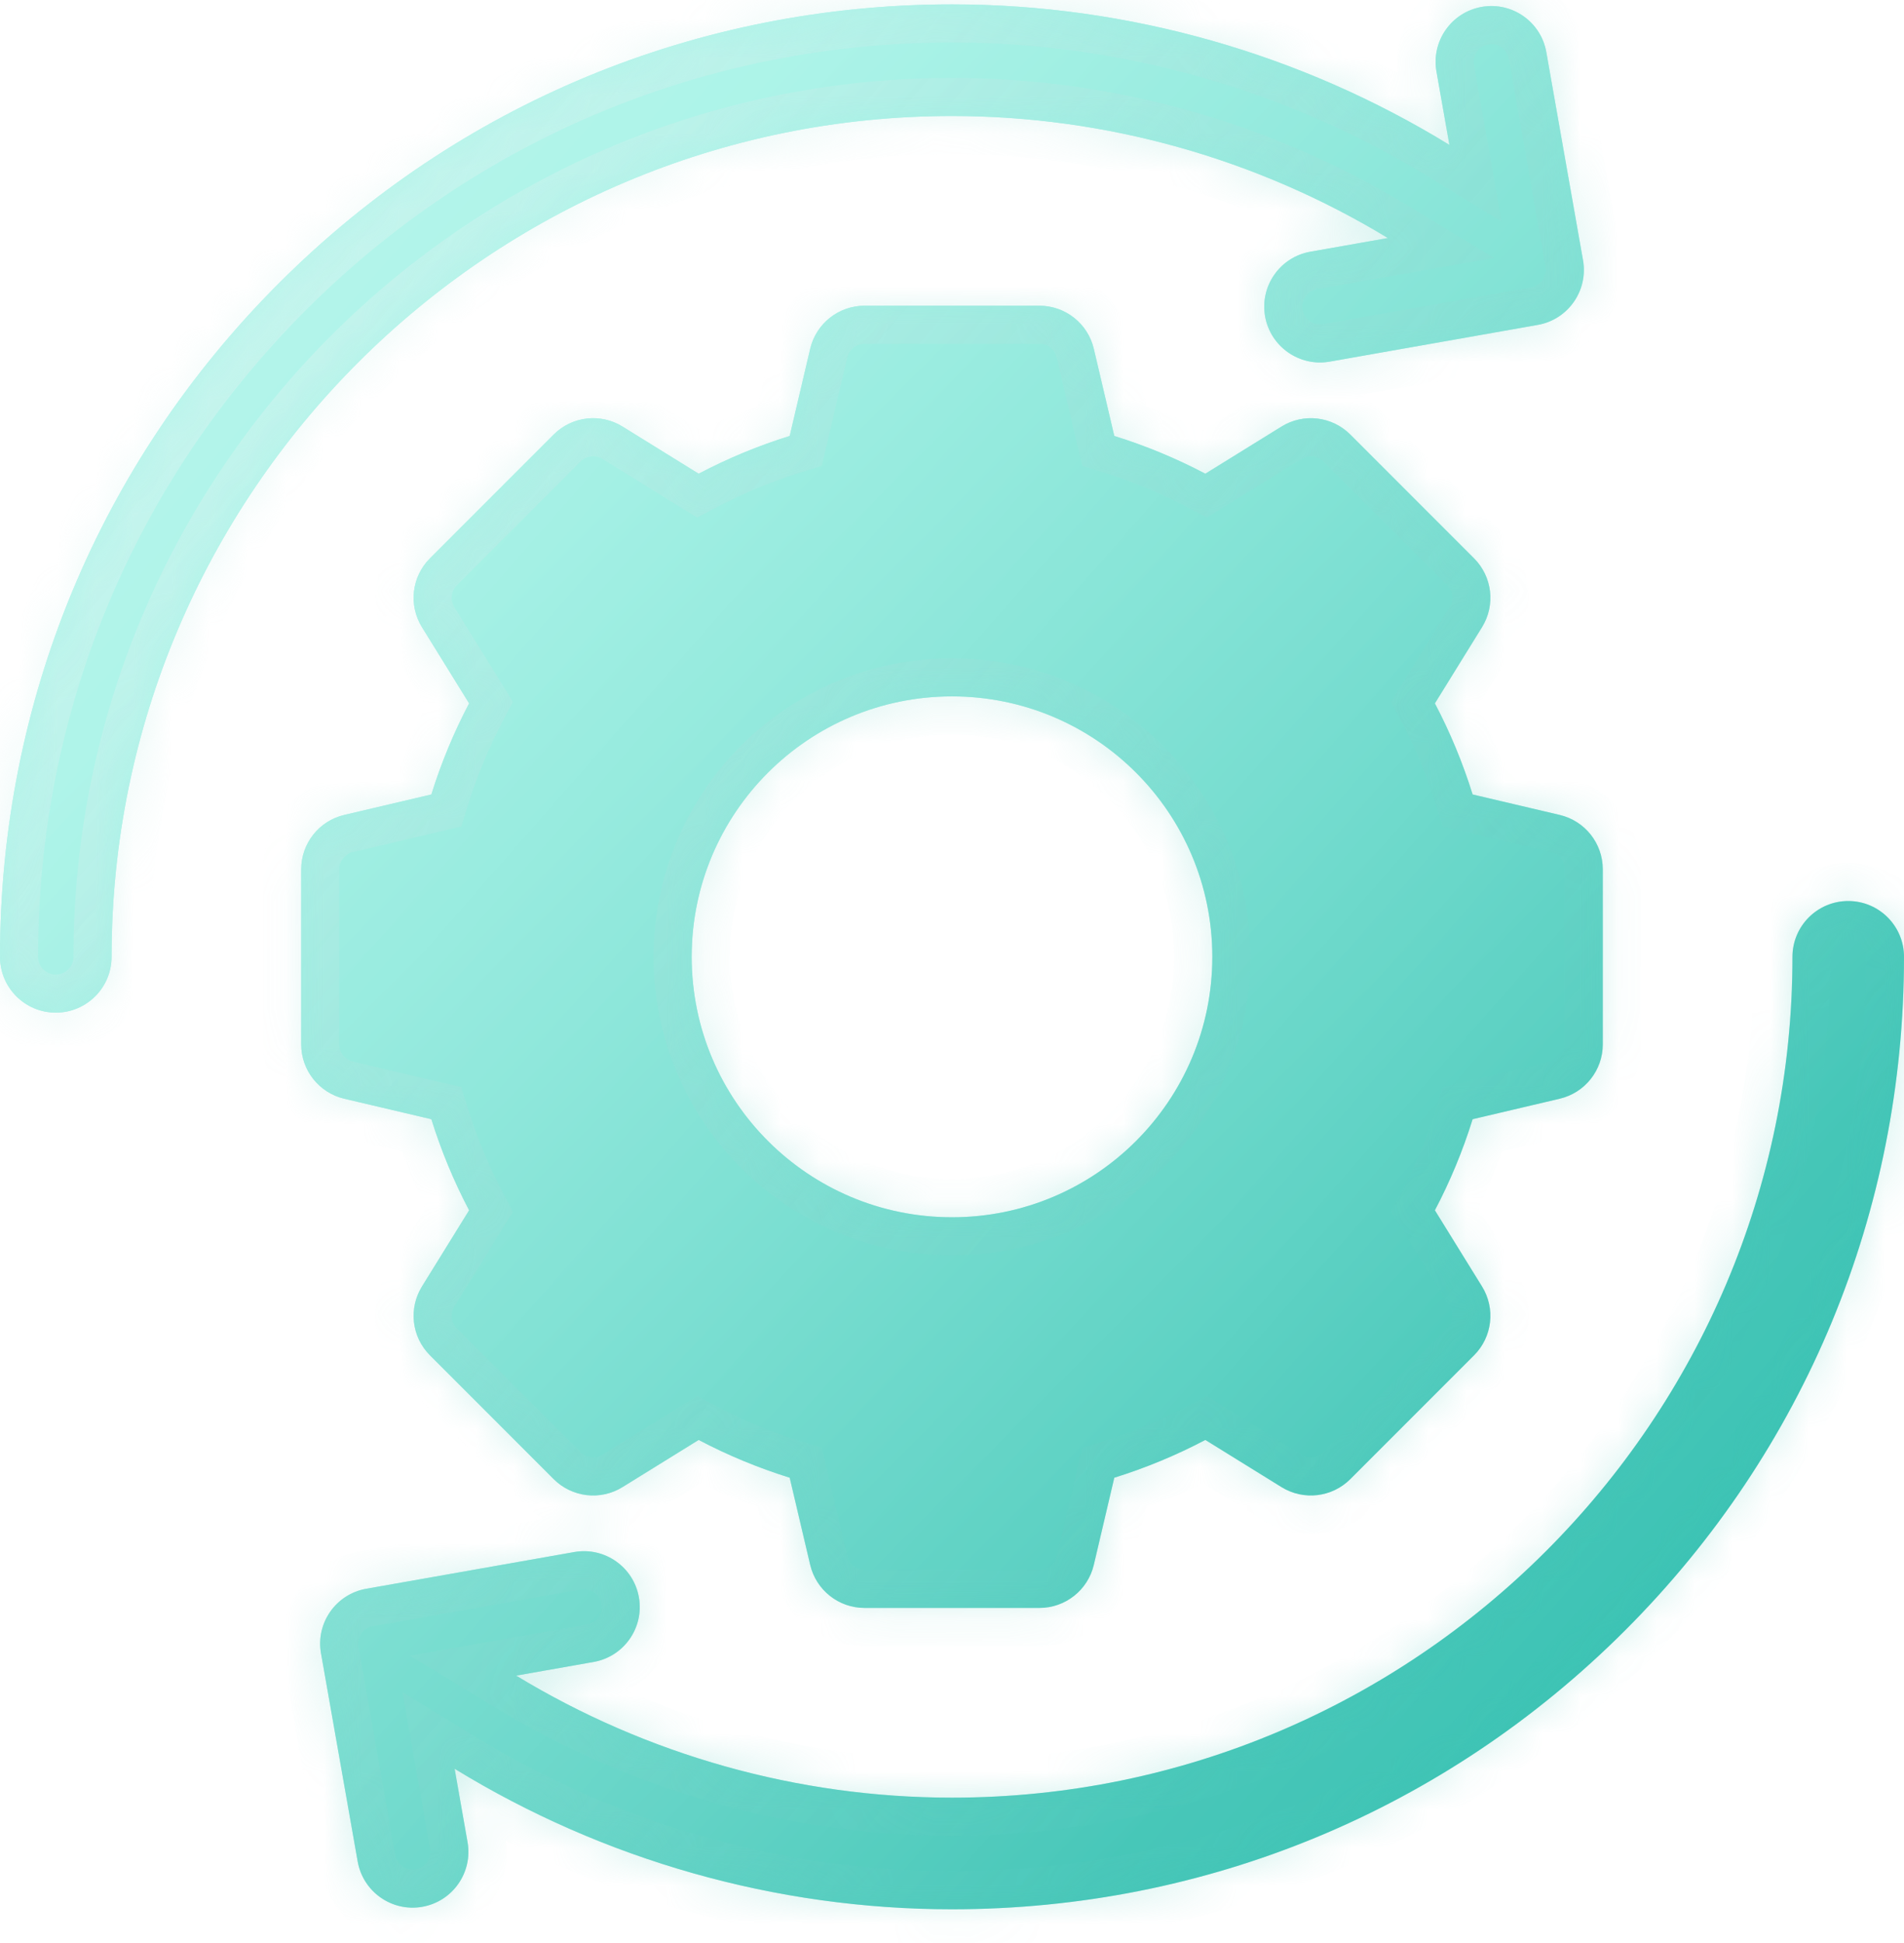
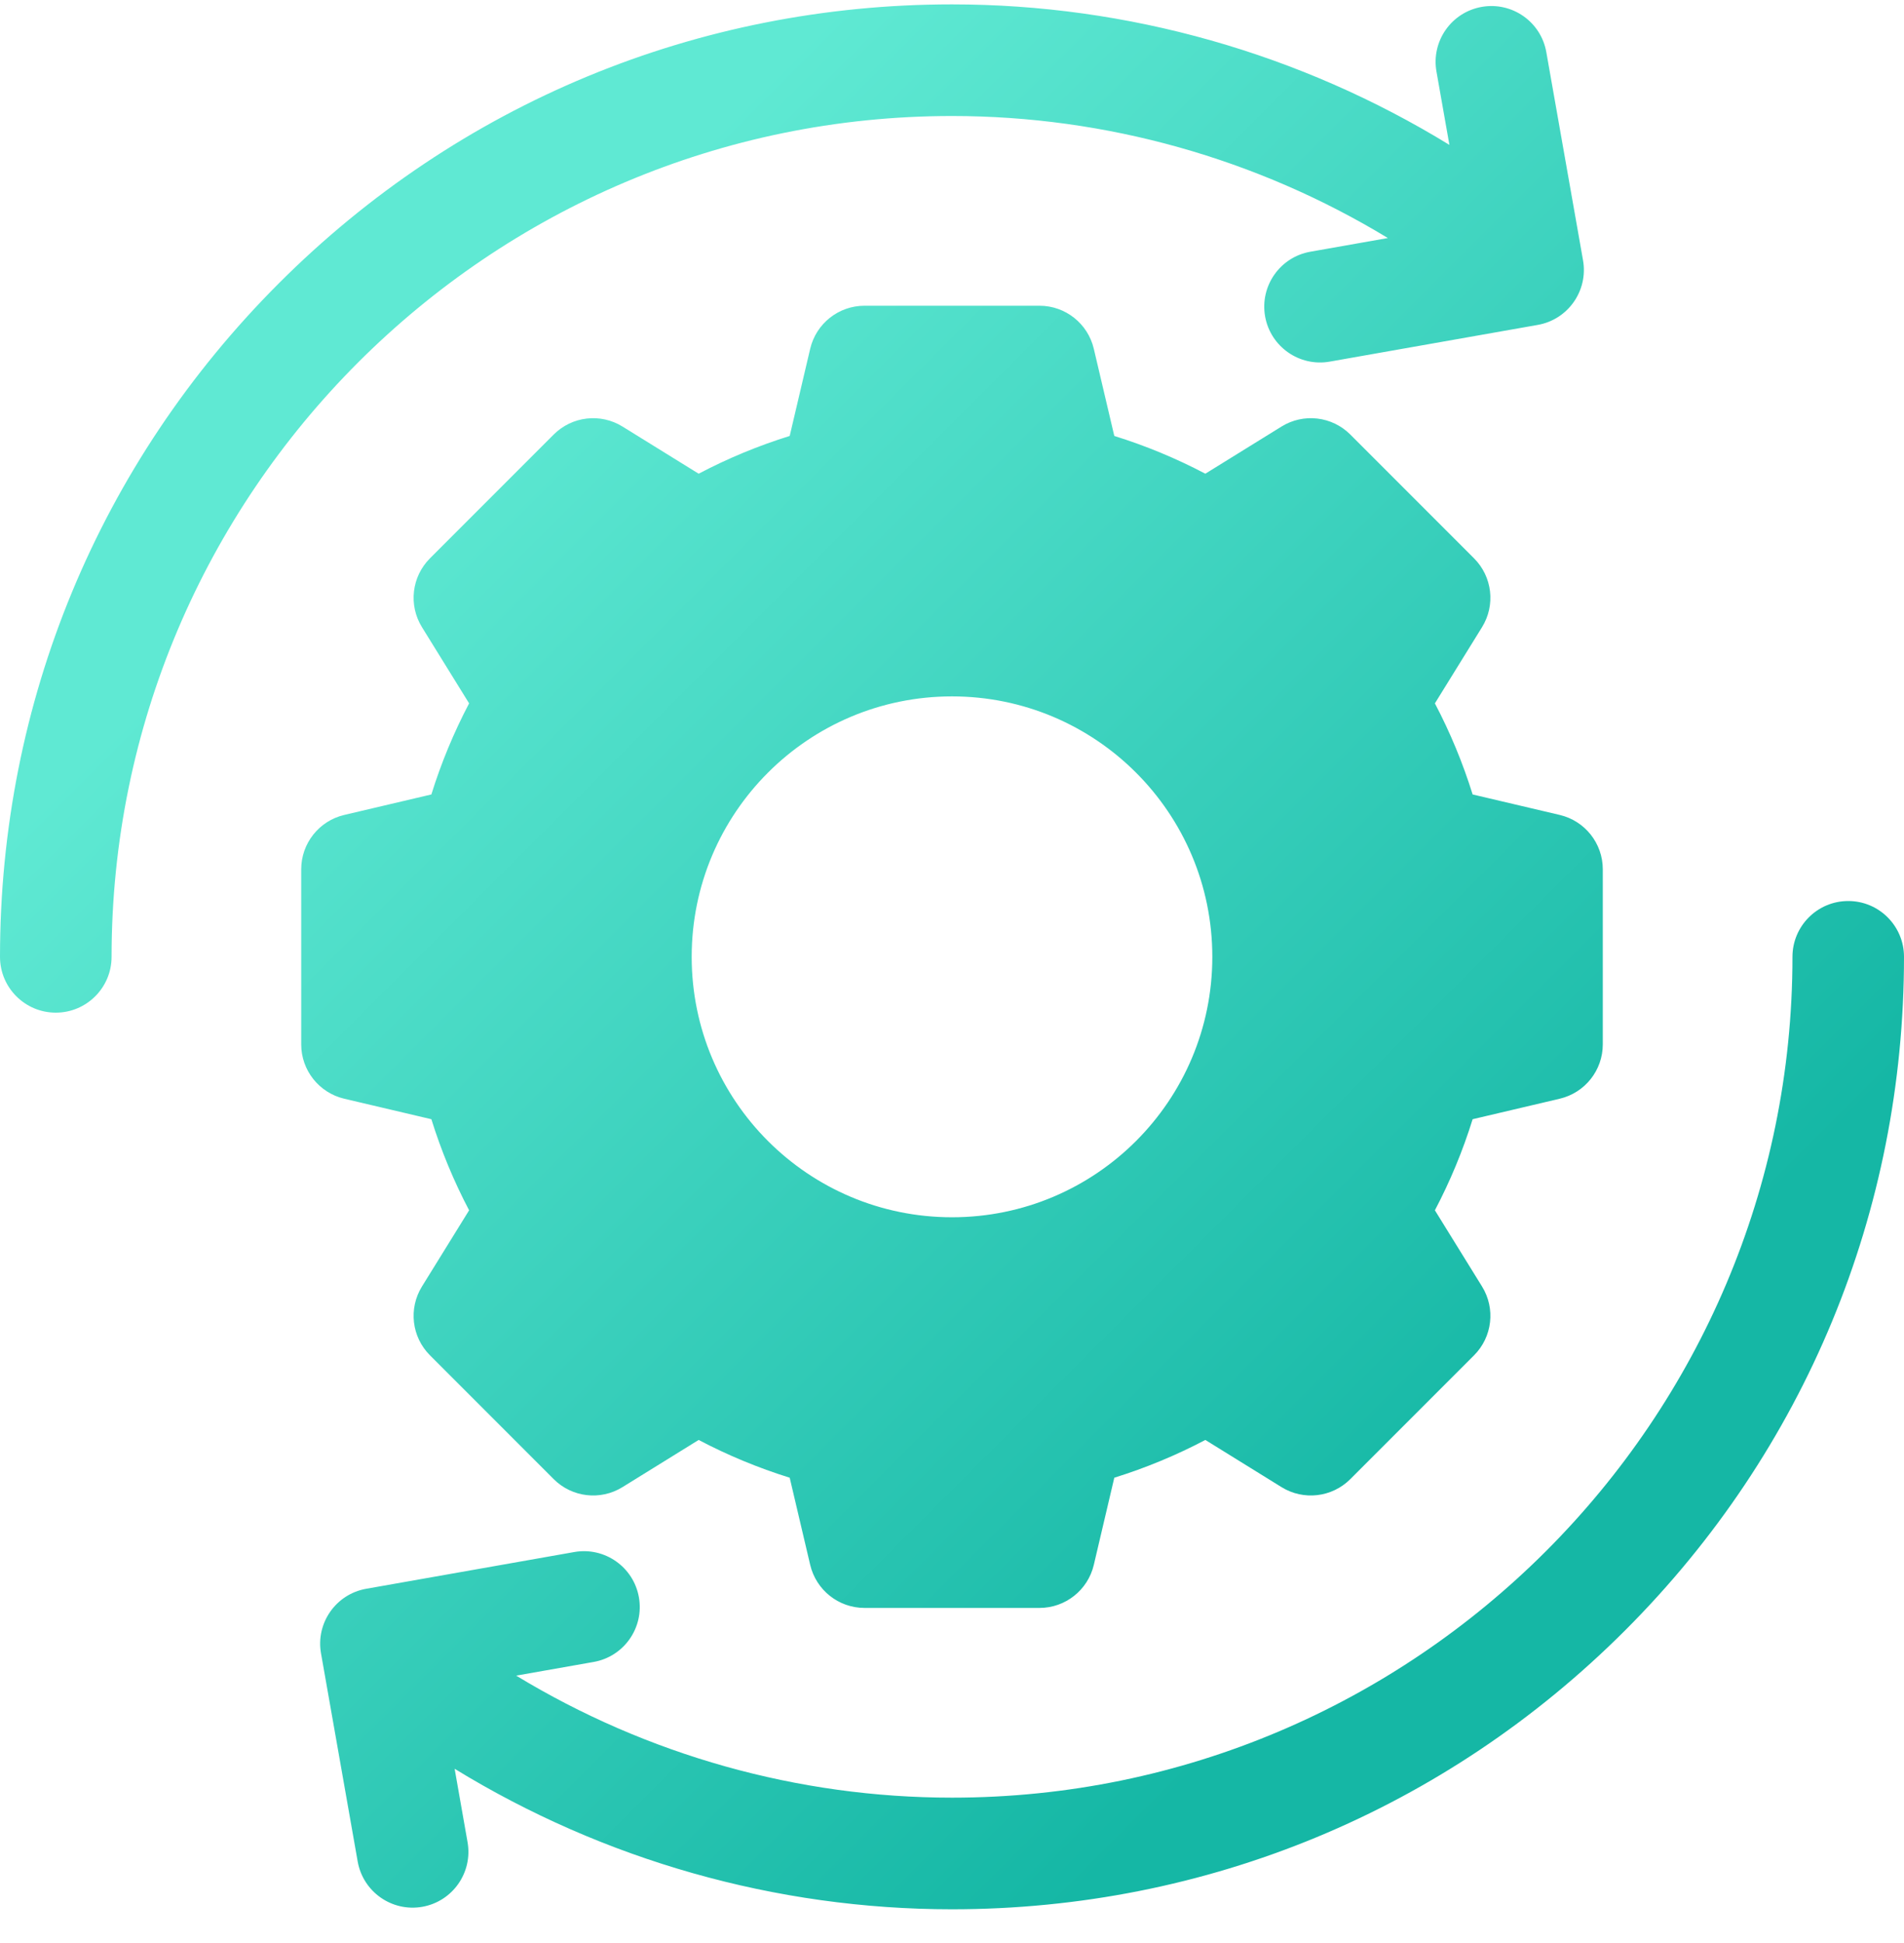
<svg xmlns="http://www.w3.org/2000/svg" width="50" height="51" viewBox="0 0 50 51" fill="none">
  <path fill-rule="evenodd" clip-rule="evenodd" d="M41.571 6.832L40.607 1.369C40.467 0.572 39.707 0.04 38.91 0.181H38.91C38.114 0.321 37.582 1.081 37.722 1.877L38.062 3.803C34.152 1.407 29.627 0.115 25 0.115C18.322 0.115 12.044 2.715 7.322 7.437C2.6 12.159 0 18.437 0 25.115C0 25.924 0.656 26.58 1.465 26.58C2.274 26.58 2.93 25.924 2.93 25.115C2.93 12.945 12.83 3.045 25 3.045C29.051 3.045 33.014 4.166 36.446 6.248L34.411 6.607C33.614 6.747 33.082 7.507 33.222 8.304C33.363 9.1 34.123 9.632 34.919 9.492L40.383 8.528C41.179 8.388 41.711 7.628 41.571 6.832ZM40.961 21.391L38.672 20.853C38.415 20.028 38.084 19.228 37.681 18.462L38.919 16.462C39.277 15.884 39.19 15.136 38.709 14.655L35.46 11.406C34.979 10.925 34.231 10.838 33.653 11.196L31.653 12.434C30.887 12.031 30.087 11.7 29.262 11.443L28.724 9.155C28.568 8.493 27.977 8.025 27.298 8.025H22.702C22.022 8.025 21.432 8.493 21.276 9.154L20.738 11.443C19.913 11.7 19.113 12.031 18.347 12.434L16.347 11.196C15.769 10.838 15.021 10.925 14.54 11.406L11.291 14.655C10.81 15.136 10.723 15.884 11.081 16.462L12.319 18.462C11.916 19.228 11.585 20.027 11.328 20.853L9.039 21.391C8.378 21.547 7.91 22.137 7.91 22.817V27.413C7.91 28.093 8.378 28.683 9.039 28.839L11.328 29.377C11.585 30.202 11.916 31.002 12.319 31.768L11.081 33.768C10.723 34.346 10.81 35.094 11.291 35.574L14.54 38.824C15.021 39.305 15.769 39.392 16.347 39.034L18.347 37.796C19.113 38.199 19.913 38.53 20.738 38.787L21.276 41.075C21.432 41.737 22.023 42.205 22.702 42.205H27.298C27.977 42.205 28.568 41.737 28.724 41.075L29.262 38.787C30.087 38.53 30.887 38.199 31.653 37.796L33.653 39.034C34.231 39.392 34.979 39.305 35.46 38.824L38.709 35.575C39.19 35.094 39.277 34.346 38.919 33.768L37.681 31.768C38.084 31.002 38.415 30.203 38.672 29.377L40.96 28.839C41.622 28.683 42.09 28.093 42.09 27.413V22.817C42.09 22.137 41.622 21.547 40.961 21.391ZM25 31.951C21.225 31.951 18.164 28.89 18.164 25.115C18.164 21.34 21.225 18.279 25 18.279C28.775 18.279 31.836 21.34 31.836 25.115C31.836 28.89 28.775 31.951 25 31.951ZM9.393 48.861L8.43 43.398C8.289 42.602 8.821 41.842 9.618 41.702L15.081 40.738C15.878 40.598 16.637 41.13 16.778 41.926C16.919 42.723 16.386 43.483 15.59 43.623L13.555 43.982C16.986 46.064 20.95 47.185 25 47.185C37.17 47.185 47.071 37.285 47.071 25.115C47.071 24.306 47.727 23.65 48.536 23.65C49.345 23.65 50 24.306 50 25.115C50 31.793 47.4 38.071 42.678 42.793C37.956 47.514 31.678 50.115 25 50.115C20.374 50.115 15.848 48.822 11.939 46.427L12.278 48.352C12.419 49.149 11.887 49.909 11.09 50.05C10.293 50.19 9.534 49.658 9.393 48.861Z" fill="url(#paint0_linear_15_276)" />
  <g filter="url(#filter0_b_15_276)">
    <mask id="path-2-inside-1_15_276" fill="white">
-       <path fill-rule="evenodd" clip-rule="evenodd" d="M41.571 6.832L40.607 1.369C40.467 0.572 39.707 0.04 38.91 0.181H38.91C38.114 0.321 37.582 1.081 37.722 1.877L38.062 3.803C34.152 1.407 29.627 0.115 25 0.115C18.322 0.115 12.044 2.715 7.322 7.437C2.6 12.159 0 18.437 0 25.115C0 25.924 0.656 26.58 1.465 26.58C2.274 26.58 2.93 25.924 2.93 25.115C2.93 12.945 12.83 3.045 25 3.045C29.051 3.045 33.014 4.166 36.446 6.248L34.411 6.607C33.614 6.747 33.082 7.507 33.222 8.304C33.363 9.1 34.123 9.632 34.919 9.492L40.383 8.528C41.179 8.388 41.711 7.628 41.571 6.832ZM40.961 21.391L38.672 20.853C38.415 20.028 38.084 19.228 37.681 18.462L38.919 16.462C39.277 15.884 39.19 15.136 38.709 14.655L35.46 11.406C34.979 10.925 34.231 10.838 33.653 11.196L31.653 12.434C30.887 12.031 30.087 11.7 29.262 11.443L28.724 9.155C28.568 8.493 27.977 8.025 27.298 8.025H22.702C22.022 8.025 21.432 8.493 21.276 9.154L20.738 11.443C19.913 11.7 19.113 12.031 18.347 12.434L16.347 11.196C15.769 10.838 15.021 10.925 14.54 11.406L11.291 14.655C10.81 15.136 10.723 15.884 11.081 16.462L12.319 18.462C11.916 19.228 11.585 20.027 11.328 20.853L9.039 21.391C8.378 21.547 7.91 22.137 7.91 22.817V27.413C7.91 28.093 8.378 28.683 9.039 28.839L11.328 29.377C11.585 30.202 11.916 31.002 12.319 31.768L11.081 33.768C10.723 34.346 10.81 35.094 11.291 35.574L14.54 38.824C15.021 39.305 15.769 39.392 16.347 39.034L18.347 37.796C19.113 38.199 19.913 38.53 20.738 38.787L21.276 41.075C21.432 41.737 22.023 42.205 22.702 42.205H27.298C27.977 42.205 28.568 41.737 28.724 41.075L29.262 38.787C30.087 38.53 30.887 38.199 31.653 37.796L33.653 39.034C34.231 39.392 34.979 39.305 35.46 38.824L38.709 35.575C39.19 35.094 39.277 34.346 38.919 33.768L37.681 31.768C38.084 31.002 38.415 30.203 38.672 29.377L40.96 28.839C41.622 28.683 42.09 28.093 42.09 27.413V22.817C42.09 22.137 41.622 21.547 40.961 21.391ZM25 31.951C21.225 31.951 18.164 28.89 18.164 25.115C18.164 21.34 21.225 18.279 25 18.279C28.775 18.279 31.836 21.34 31.836 25.115C31.836 28.89 28.775 31.951 25 31.951ZM9.393 48.861L8.43 43.398C8.289 42.602 8.821 41.842 9.618 41.702L15.081 40.738C15.878 40.598 16.637 41.13 16.778 41.926C16.919 42.723 16.386 43.483 15.59 43.623L13.555 43.982C16.986 46.064 20.95 47.185 25 47.185C37.17 47.185 47.071 37.285 47.071 25.115C47.071 24.306 47.727 23.65 48.536 23.65C49.345 23.65 50 24.306 50 25.115C50 31.793 47.4 38.071 42.678 42.793C37.956 47.514 31.678 50.115 25 50.115C20.374 50.115 15.848 48.822 11.939 46.427L12.278 48.352C12.419 49.149 11.887 49.909 11.09 50.05C10.293 50.19 9.534 49.658 9.393 48.861Z" />
-     </mask>
-     <path fill-rule="evenodd" clip-rule="evenodd" d="M41.571 6.832L40.607 1.369C40.467 0.572 39.707 0.04 38.91 0.181H38.91C38.114 0.321 37.582 1.081 37.722 1.877L38.062 3.803C34.152 1.407 29.627 0.115 25 0.115C18.322 0.115 12.044 2.715 7.322 7.437C2.6 12.159 0 18.437 0 25.115C0 25.924 0.656 26.58 1.465 26.58C2.274 26.58 2.93 25.924 2.93 25.115C2.93 12.945 12.83 3.045 25 3.045C29.051 3.045 33.014 4.166 36.446 6.248L34.411 6.607C33.614 6.747 33.082 7.507 33.222 8.304C33.363 9.1 34.123 9.632 34.919 9.492L40.383 8.528C41.179 8.388 41.711 7.628 41.571 6.832ZM40.961 21.391L38.672 20.853C38.415 20.028 38.084 19.228 37.681 18.462L38.919 16.462C39.277 15.884 39.19 15.136 38.709 14.655L35.46 11.406C34.979 10.925 34.231 10.838 33.653 11.196L31.653 12.434C30.887 12.031 30.087 11.7 29.262 11.443L28.724 9.155C28.568 8.493 27.977 8.025 27.298 8.025H22.702C22.022 8.025 21.432 8.493 21.276 9.154L20.738 11.443C19.913 11.7 19.113 12.031 18.347 12.434L16.347 11.196C15.769 10.838 15.021 10.925 14.54 11.406L11.291 14.655C10.81 15.136 10.723 15.884 11.081 16.462L12.319 18.462C11.916 19.228 11.585 20.027 11.328 20.853L9.039 21.391C8.378 21.547 7.91 22.137 7.91 22.817V27.413C7.91 28.093 8.378 28.683 9.039 28.839L11.328 29.377C11.585 30.202 11.916 31.002 12.319 31.768L11.081 33.768C10.723 34.346 10.81 35.094 11.291 35.574L14.54 38.824C15.021 39.305 15.769 39.392 16.347 39.034L18.347 37.796C19.113 38.199 19.913 38.53 20.738 38.787L21.276 41.075C21.432 41.737 22.023 42.205 22.702 42.205H27.298C27.977 42.205 28.568 41.737 28.724 41.075L29.262 38.787C30.087 38.53 30.887 38.199 31.653 37.796L33.653 39.034C34.231 39.392 34.979 39.305 35.46 38.824L38.709 35.575C39.19 35.094 39.277 34.346 38.919 33.768L37.681 31.768C38.084 31.002 38.415 30.203 38.672 29.377L40.96 28.839C41.622 28.683 42.09 28.093 42.09 27.413V22.817C42.09 22.137 41.622 21.547 40.961 21.391ZM25 31.951C21.225 31.951 18.164 28.89 18.164 25.115C18.164 21.34 21.225 18.279 25 18.279C28.775 18.279 31.836 21.34 31.836 25.115C31.836 28.89 28.775 31.951 25 31.951ZM9.393 48.861L8.43 43.398C8.289 42.602 8.821 41.842 9.618 41.702L15.081 40.738C15.878 40.598 16.637 41.13 16.778 41.926C16.919 42.723 16.386 43.483 15.59 43.623L13.555 43.982C16.986 46.064 20.95 47.185 25 47.185C37.17 47.185 47.071 37.285 47.071 25.115C47.071 24.306 47.727 23.65 48.536 23.65C49.345 23.65 50 24.306 50 25.115C50 31.793 47.4 38.071 42.678 42.793C37.956 47.514 31.678 50.115 25 50.115C20.374 50.115 15.848 48.822 11.939 46.427L12.278 48.352C12.419 49.149 11.887 49.909 11.09 50.05C10.293 50.19 9.534 49.658 9.393 48.861Z" fill="url(#paint1_linear_15_276)" />
+       </mask>
    <path d="M40.607 1.369L41.592 1.195L41.592 1.195L40.607 1.369ZM41.571 6.832L42.556 6.658L42.556 6.658L41.571 6.832ZM38.91 0.181V1.181H38.998L39.084 1.165L38.91 0.181ZM38.91 0.181V-0.819H38.823L38.737 -0.804L38.91 0.181ZM37.722 1.877L38.707 1.704L38.707 1.704L37.722 1.877ZM38.062 3.803L37.539 4.656L39.432 5.816L39.047 3.63L38.062 3.803ZM7.322 7.437L6.615 6.73L6.615 6.73L7.322 7.437ZM36.446 6.248L36.619 7.233L39.237 6.771L36.964 5.393L36.446 6.248ZM34.411 6.607L34.584 7.592L34.584 7.591L34.411 6.607ZM33.222 8.304L32.238 8.477V8.477L33.222 8.304ZM34.919 9.492L34.746 8.507L34.746 8.507L34.919 9.492ZM40.383 8.528L40.209 7.544L40.209 7.544L40.383 8.528ZM38.672 20.853L37.718 21.15L37.887 21.696L38.443 21.826L38.672 20.853ZM40.961 21.391L40.731 22.365L40.731 22.365L40.961 21.391ZM37.681 18.462L36.831 17.936L36.53 18.422L36.796 18.927L37.681 18.462ZM38.919 16.462L38.069 15.936L38.069 15.936L38.919 16.462ZM38.709 14.655L38.002 15.363L38.002 15.363L38.709 14.655ZM35.46 11.406L36.167 10.699L36.167 10.699L35.46 11.406ZM33.653 11.196L34.179 12.046L34.179 12.046L33.653 11.196ZM31.653 12.434L31.188 13.319L31.693 13.585L32.179 13.284L31.653 12.434ZM29.262 11.443L28.289 11.672L28.419 12.228L28.965 12.398L29.262 11.443ZM28.724 9.155L29.697 8.926L29.697 8.926L28.724 9.155ZM21.276 9.154L22.25 9.383L22.25 9.383L21.276 9.154ZM20.738 11.443L21.035 12.397L21.581 12.228L21.711 11.672L20.738 11.443ZM18.347 12.434L17.821 13.284L18.307 13.585L18.812 13.319L18.347 12.434ZM16.347 11.196L16.874 10.346L16.874 10.346L16.347 11.196ZM14.54 11.406L13.833 10.698L13.833 10.699L14.54 11.406ZM11.291 14.655L11.998 15.362L11.998 15.362L11.291 14.655ZM11.081 16.462L10.231 16.988L10.231 16.988L11.081 16.462ZM12.319 18.462L13.204 18.927L13.47 18.421L13.169 17.936L12.319 18.462ZM11.328 20.853L11.557 21.826L12.113 21.695L12.282 21.15L11.328 20.853ZM9.039 21.391L8.81 20.418L8.81 20.418L9.039 21.391ZM9.039 28.839L9.268 27.865L9.268 27.865L9.039 28.839ZM11.328 29.377L12.282 29.08L12.113 28.534L11.557 28.404L11.328 29.377ZM12.319 31.768L13.169 32.294L13.47 31.808L13.204 31.302L12.319 31.768ZM11.081 33.768L11.931 34.294L11.931 34.294L11.081 33.768ZM11.291 35.574L11.998 34.867L11.998 34.867L11.291 35.574ZM14.54 38.824L13.833 39.531L13.833 39.531L14.54 38.824ZM16.347 39.034L15.821 38.184L15.821 38.184L16.347 39.034ZM18.347 37.796L18.812 36.911L18.307 36.645L17.821 36.946L18.347 37.796ZM20.738 38.787L21.711 38.558L21.581 38.002L21.035 37.832L20.738 38.787ZM21.276 41.075L20.303 41.304L20.303 41.304L21.276 41.075ZM28.724 41.075L27.75 40.846L27.75 40.846L28.724 41.075ZM29.262 38.787L28.965 37.833L28.419 38.002L28.289 38.558L29.262 38.787ZM31.653 37.796L32.179 36.946L31.693 36.645L31.187 36.911L31.653 37.796ZM33.653 39.034L33.126 39.884L33.126 39.884L33.653 39.034ZM35.46 38.824L36.167 39.531L36.167 39.531L35.46 38.824ZM38.709 35.575L38.002 34.867L38.002 34.867L38.709 35.575ZM38.919 33.768L38.069 34.294L38.069 34.294L38.919 33.768ZM37.681 31.768L36.796 31.303L36.53 31.808L36.831 32.294L37.681 31.768ZM38.672 29.377L38.443 28.404L37.887 28.535L37.718 29.08L38.672 29.377ZM40.96 28.839L40.731 27.865L40.731 27.865L40.96 28.839ZM42.09 22.817L41.09 22.817V22.817H42.09ZM8.43 43.398L7.445 43.572L7.445 43.572L8.43 43.398ZM9.393 48.861L8.408 49.035L8.408 49.035L9.393 48.861ZM9.618 41.702L9.791 42.686L9.792 42.686L9.618 41.702ZM15.081 40.738L15.255 41.723L15.255 41.723L15.081 40.738ZM16.778 41.926L17.763 41.753L17.763 41.753L16.778 41.926ZM15.59 43.623L15.416 42.639L15.416 42.639L15.59 43.623ZM13.555 43.982L13.381 42.997L10.764 43.459L13.036 44.837L13.555 43.982ZM42.678 42.793L43.385 43.5L43.385 43.5L42.678 42.793ZM11.939 46.427L12.461 45.574L10.568 44.414L10.954 46.6L11.939 46.427ZM12.278 48.352L11.293 48.526L11.293 48.526L12.278 48.352ZM11.09 50.05L11.264 51.034L11.264 51.034L11.09 50.05ZM39.623 1.542L40.586 7.005L42.556 6.658L41.592 1.195L39.623 1.542ZM39.084 1.165C39.337 1.121 39.578 1.29 39.623 1.542L41.592 1.195C41.356 -0.145 40.077 -1.041 38.737 -0.804L39.084 1.165ZM38.91 1.181H38.91V-0.819H38.91V1.181ZM38.707 1.704C38.662 1.451 38.831 1.21 39.084 1.165L38.737 -0.804C37.396 -0.568 36.501 0.711 36.737 2.051L38.707 1.704ZM39.047 3.63L38.707 1.704L36.737 2.051L37.077 3.977L39.047 3.63ZM25 1.115C29.441 1.115 33.786 2.356 37.539 4.656L38.584 2.951C34.519 0.459 29.813 -0.885 25 -0.885V1.115ZM8.029 8.144C12.564 3.61 18.587 1.115 25 1.115V-0.885C18.057 -0.885 11.525 1.821 6.615 6.73L8.029 8.144ZM1 25.115C1 18.703 3.495 12.679 8.029 8.144L6.615 6.73C1.706 11.64 -1 18.172 -1 25.115H1ZM1.465 25.58C1.208 25.58 1 25.372 1 25.115H-1C-1 26.476 0.104 27.58 1.465 27.58V25.58ZM1.93 25.115C1.93 25.372 1.722 25.58 1.465 25.58V27.58C2.826 27.58 3.93 26.476 3.93 25.115H1.93ZM25 2.045C12.278 2.045 1.93 12.393 1.93 25.115H3.93C3.93 13.498 13.383 4.045 25 4.045V2.045ZM36.964 5.393C33.377 3.217 29.235 2.045 25 2.045V4.045C28.867 4.045 32.651 5.115 35.927 7.103L36.964 5.393ZM34.584 7.591L36.619 7.233L36.272 5.263L34.237 5.622L34.584 7.591ZM34.207 8.13C34.163 7.877 34.331 7.636 34.584 7.592L34.237 5.622C32.896 5.858 32.001 7.137 32.238 8.477L34.207 8.13ZM34.746 8.507C34.493 8.552 34.252 8.383 34.207 8.13L32.238 8.477C32.474 9.818 33.752 10.713 35.093 10.477L34.746 8.507ZM40.209 7.544L34.746 8.507L35.093 10.477L40.556 9.513L40.209 7.544ZM40.586 7.005C40.63 7.258 40.462 7.499 40.209 7.544L40.556 9.513C41.897 9.277 42.792 7.998 42.556 6.658L40.586 7.005ZM38.443 21.826L40.731 22.365L41.19 20.418L38.901 19.88L38.443 21.826ZM36.796 18.927C37.17 19.64 37.479 20.383 37.718 21.15L39.627 20.556C39.352 19.672 38.997 18.816 38.566 17.997L36.796 18.927ZM38.069 15.936L36.831 17.936L38.531 18.988L39.769 16.989L38.069 15.936ZM38.002 15.363C38.155 15.515 38.182 15.753 38.069 15.936L39.769 16.989C40.371 16.016 40.225 14.757 39.416 13.948L38.002 15.363ZM34.752 12.113L38.002 15.363L39.416 13.948L36.167 10.699L34.752 12.113ZM34.179 12.046C34.362 11.933 34.6 11.96 34.753 12.113L36.167 10.699C35.358 9.89 34.099 9.744 33.126 10.346L34.179 12.046ZM32.179 13.284L34.179 12.046L33.126 10.346L31.127 11.584L32.179 13.284ZM28.965 12.398C29.732 12.636 30.475 12.945 31.188 13.319L32.118 11.549C31.299 11.118 30.443 10.763 29.559 10.488L28.965 12.398ZM27.75 9.384L28.289 11.672L30.235 11.214L29.697 8.926L27.75 9.384ZM27.298 9.025C27.513 9.025 27.701 9.173 27.75 9.384L29.697 8.926C29.435 7.812 28.442 7.025 27.298 7.025V9.025ZM22.702 9.025H27.298V7.025H22.702V9.025ZM22.25 9.383C22.299 9.174 22.486 9.025 22.702 9.025V7.025C21.558 7.025 20.565 7.812 20.303 8.925L22.25 9.383ZM21.711 11.672L22.25 9.383L20.303 8.925L19.765 11.214L21.711 11.672ZM18.812 13.319C19.525 12.944 20.268 12.636 21.035 12.397L20.441 10.488C19.557 10.763 18.701 11.118 17.881 11.549L18.812 13.319ZM15.821 12.046L17.821 13.284L18.873 11.584L16.874 10.346L15.821 12.046ZM15.247 12.113C15.4 11.96 15.637 11.933 15.821 12.046L16.874 10.346C15.901 9.744 14.642 9.89 13.833 10.698L15.247 12.113ZM11.998 15.362L15.247 12.113L13.833 10.699L10.584 13.948L11.998 15.362ZM11.931 15.936C11.818 15.752 11.845 15.515 11.998 15.362L10.584 13.948C9.775 14.757 9.629 16.016 10.231 16.988L11.931 15.936ZM13.169 17.936L11.931 15.936L10.231 16.988L11.469 18.988L13.169 17.936ZM12.282 21.15C12.521 20.383 12.829 19.64 13.204 18.927L11.434 17.997C11.003 18.816 10.648 19.672 10.373 20.555L12.282 21.15ZM9.268 22.365L11.557 21.826L11.099 19.879L8.81 20.418L9.268 22.365ZM8.91 22.817C8.91 22.602 9.059 22.414 9.269 22.364L8.81 20.418C7.697 20.68 6.91 21.673 6.91 22.817H8.91ZM8.91 27.413V22.817H6.91V27.413H8.91ZM9.268 27.865C9.059 27.816 8.91 27.628 8.91 27.413H6.91C6.91 28.557 7.697 29.55 8.81 29.812L9.268 27.865ZM11.557 28.404L9.268 27.865L8.81 29.812L11.099 30.35L11.557 28.404ZM13.204 31.302C12.829 30.59 12.521 29.847 12.282 29.08L10.373 29.674C10.648 30.558 11.003 31.414 11.434 32.233L13.204 31.302ZM11.931 34.294L13.169 32.294L11.469 31.242L10.231 33.241L11.931 34.294ZM11.998 34.867C11.845 34.715 11.818 34.477 11.931 34.294L10.231 33.241C9.629 34.214 9.775 35.473 10.584 36.282L11.998 34.867ZM15.248 38.117L11.998 34.867L10.584 36.281L13.833 39.531L15.248 38.117ZM15.821 38.184C15.637 38.297 15.4 38.27 15.247 38.117L13.833 39.531C14.642 40.34 15.901 40.486 16.874 39.884L15.821 38.184ZM17.821 36.946L15.821 38.184L16.874 39.884L18.873 38.646L17.821 36.946ZM21.035 37.832C20.268 37.593 19.525 37.285 18.812 36.911L17.881 38.681C18.701 39.112 19.557 39.467 20.441 39.742L21.035 37.832ZM22.25 40.846L21.711 38.558L19.765 39.016L20.303 41.304L22.25 40.846ZM22.702 41.205C22.487 41.205 22.299 41.056 22.25 40.846L20.303 41.304C20.565 42.418 21.558 43.205 22.702 43.205V41.205ZM27.298 41.205H22.702V43.205H27.298V41.205ZM27.75 40.846C27.701 41.056 27.514 41.205 27.298 41.205V43.205C28.442 43.205 29.435 42.418 29.697 41.305L27.75 40.846ZM28.289 38.558L27.75 40.846L29.697 41.305L30.235 39.016L28.289 38.558ZM31.187 36.911C30.475 37.285 29.732 37.594 28.965 37.833L29.559 39.742C30.443 39.467 31.299 39.112 32.118 38.681L31.187 36.911ZM34.179 38.184L32.179 36.946L31.127 38.646L33.126 39.884L34.179 38.184ZM34.752 38.117C34.6 38.27 34.362 38.297 34.179 38.184L33.126 39.884C34.099 40.486 35.358 40.34 36.167 39.531L34.752 38.117ZM38.002 34.867L34.752 38.117L36.167 39.531L39.416 36.282L38.002 34.867ZM38.069 34.294C38.182 34.478 38.154 34.715 38.002 34.867L39.416 36.282C40.225 35.473 40.371 34.214 39.769 33.241L38.069 34.294ZM36.831 32.294L38.069 34.294L39.769 33.242L38.531 31.242L36.831 32.294ZM37.718 29.08C37.479 29.847 37.17 30.59 36.796 31.303L38.566 32.233C38.997 31.414 39.352 30.558 39.627 29.674L37.718 29.08ZM40.731 27.865L38.443 28.404L38.901 30.351L41.19 29.812L40.731 27.865ZM41.09 27.413C41.09 27.629 40.941 27.816 40.731 27.865L41.189 29.812C42.303 29.55 43.09 28.557 43.09 27.413H41.09ZM41.09 22.817V27.413H43.09V22.817H41.09ZM40.731 22.365C40.941 22.414 41.09 22.601 41.09 22.817L43.09 22.818C43.09 21.674 42.303 20.68 41.19 20.418L40.731 22.365ZM17.164 25.115C17.164 29.443 20.672 32.951 25 32.951V30.951C21.777 30.951 19.164 28.338 19.164 25.115H17.164ZM25 17.279C20.672 17.279 17.164 20.787 17.164 25.115H19.164C19.164 21.892 21.777 19.279 25 19.279V17.279ZM32.836 25.115C32.836 20.787 29.328 17.279 25 17.279V19.279C28.223 19.279 30.836 21.892 30.836 25.115H32.836ZM25 32.951C29.328 32.951 32.836 29.443 32.836 25.115H30.836C30.836 28.338 28.223 30.951 25 30.951V32.951ZM7.445 43.572L8.408 49.035L10.378 48.688L9.415 43.225L7.445 43.572ZM9.444 40.717C8.104 40.953 7.209 42.231 7.445 43.572L9.415 43.225C9.37 42.972 9.539 42.731 9.791 42.686L9.444 40.717ZM14.907 39.753L9.444 40.717L9.792 42.686L15.255 41.723L14.907 39.753ZM17.763 41.753C17.526 40.412 16.248 39.517 14.907 39.753L15.255 41.723C15.507 41.678 15.748 41.847 15.793 42.1L17.763 41.753ZM15.763 44.608C17.104 44.372 17.999 43.093 17.763 41.753L15.793 42.1C15.838 42.353 15.669 42.594 15.416 42.639L15.763 44.608ZM13.728 44.967L15.763 44.608L15.416 42.639L13.381 42.997L13.728 44.967ZM25 46.185C21.134 46.185 17.35 45.114 14.073 43.127L13.036 44.837C16.623 47.013 20.765 48.185 25 48.185V46.185ZM46.071 25.115C46.071 36.732 36.618 46.185 25 46.185V48.185C37.722 48.185 48.071 37.837 48.071 25.115H46.071ZM48.536 22.65C47.174 22.65 46.071 23.754 46.071 25.115H48.071C48.071 24.858 48.279 24.65 48.536 24.65V22.65ZM51 25.115C51 23.754 49.897 22.65 48.536 22.65V24.65C48.792 24.65 49 24.858 49 25.115H51ZM43.385 43.5C48.295 38.59 51 32.058 51 25.115H49C49 31.527 46.505 37.551 41.971 42.086L43.385 43.5ZM25 51.115C31.943 51.115 38.476 48.409 43.385 43.5L41.971 42.086C37.437 46.62 31.413 49.115 25 49.115V51.115ZM11.416 47.279C15.482 49.771 20.188 51.115 25 51.115V49.115C20.559 49.115 16.215 47.874 12.461 45.574L11.416 47.279ZM13.263 48.179L12.924 46.253L10.954 46.6L11.293 48.526L13.263 48.179ZM11.264 51.034C12.604 50.798 13.499 49.52 13.263 48.179L11.293 48.526C11.338 48.779 11.169 49.02 10.916 49.065L11.264 51.034ZM8.408 49.035C8.645 50.375 9.923 51.271 11.264 51.034L10.916 49.065C10.664 49.109 10.422 48.941 10.378 48.688L8.408 49.035Z" fill="url(#paint2_linear_15_276)" fill-opacity="0.5" mask="url(#path-2-inside-1_15_276)" />
  </g>
  <defs>
    <filter id="filter0_b_15_276" x="-10" y="-9.885" width="70" height="70" filterUnits="userSpaceOnUse" color-interpolation-filters="sRGB">
      <feFlood flood-opacity="0" result="BackgroundImageFix" />
      <feGaussianBlur in="BackgroundImageFix" stdDeviation="5" />
      <feComposite in2="SourceAlpha" operator="in" result="effect1_backgroundBlur_15_276" />
      <feBlend mode="normal" in="SourceGraphic" in2="effect1_backgroundBlur_15_276" result="shape" />
    </filter>
    <linearGradient id="paint0_linear_15_276" x1="10.5" y1="11.615" x2="38.5" y2="39.615" gradientUnits="userSpaceOnUse">
      <stop stop-color="#5FE9D3" />
      <stop offset="1" stop-color="#15B7A5" />
    </linearGradient>
    <linearGradient id="paint1_linear_15_276" x1="3.07581e-06" y1="0.447" x2="52.864" y2="46.828" gradientUnits="userSpaceOnUse">
      <stop stop-color="white" stop-opacity="0.6" />
      <stop offset="1" stop-color="white" stop-opacity="0.1" />
    </linearGradient>
    <linearGradient id="paint2_linear_15_276" x1="0" y1="0.115" x2="54.517" y2="46.403" gradientUnits="userSpaceOnUse">
      <stop stop-color="white" />
      <stop offset="1" stop-color="#15B7A5" stop-opacity="0.35" />
    </linearGradient>
  </defs>
</svg>